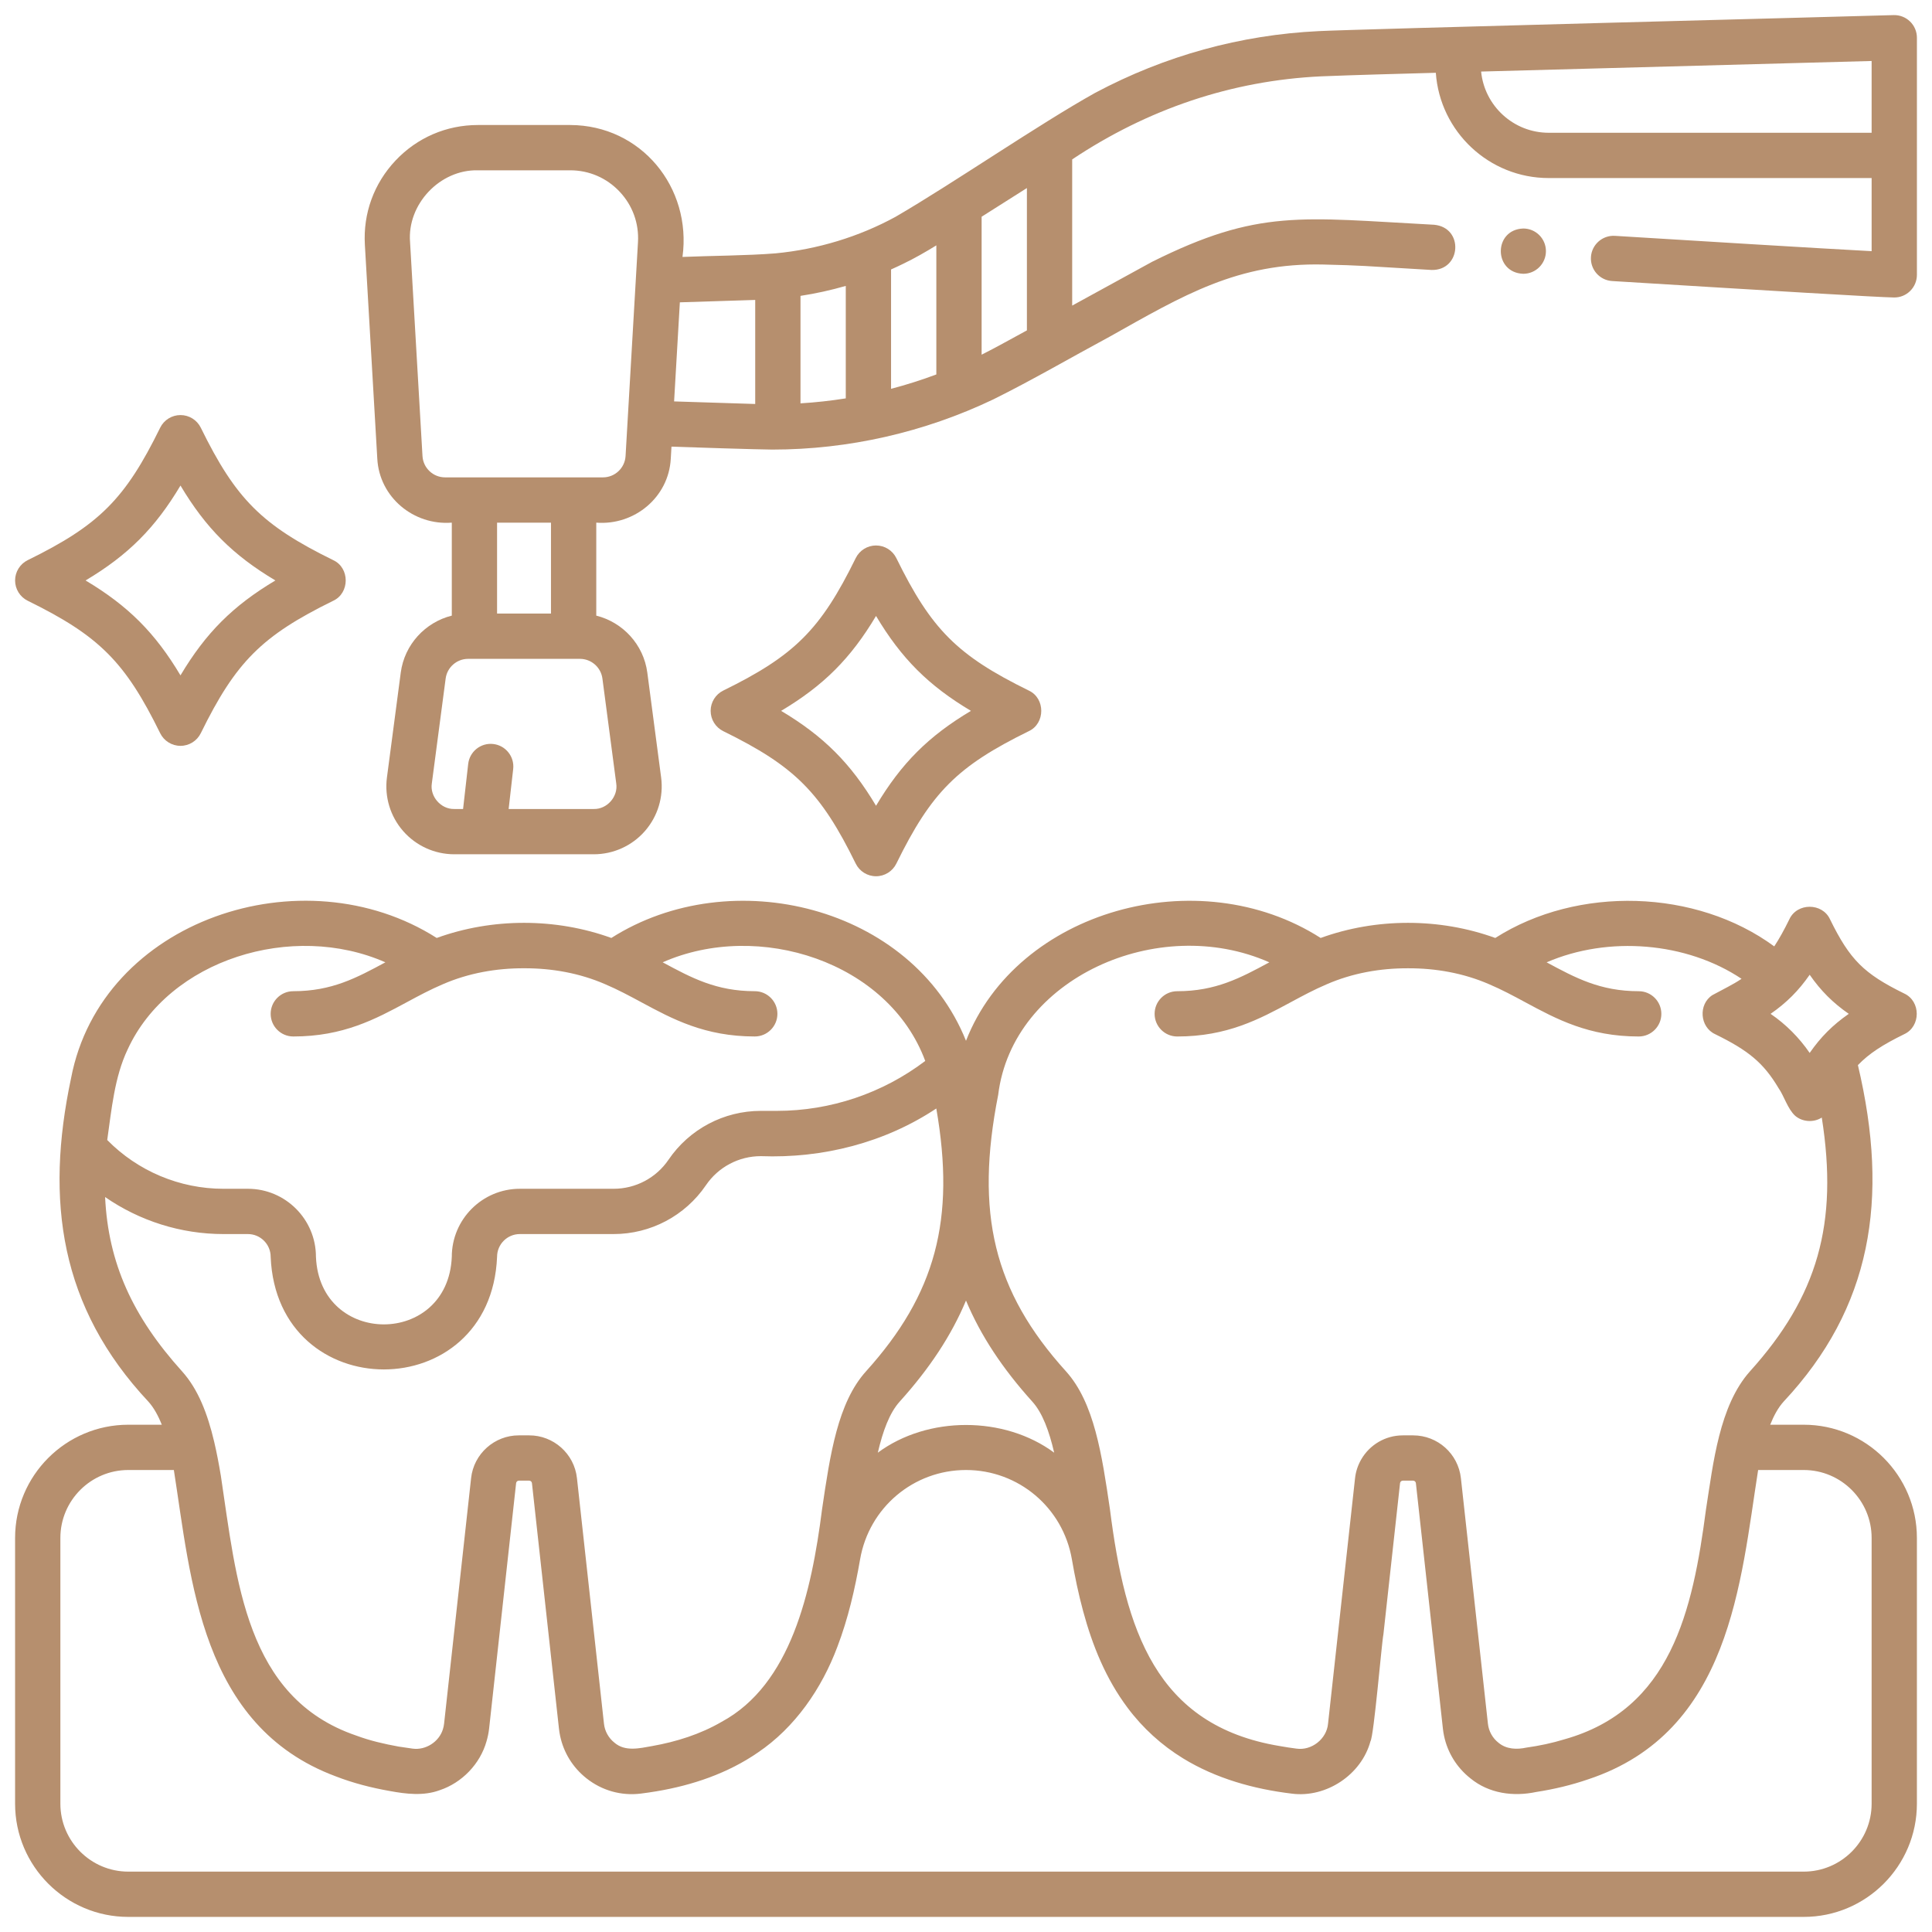
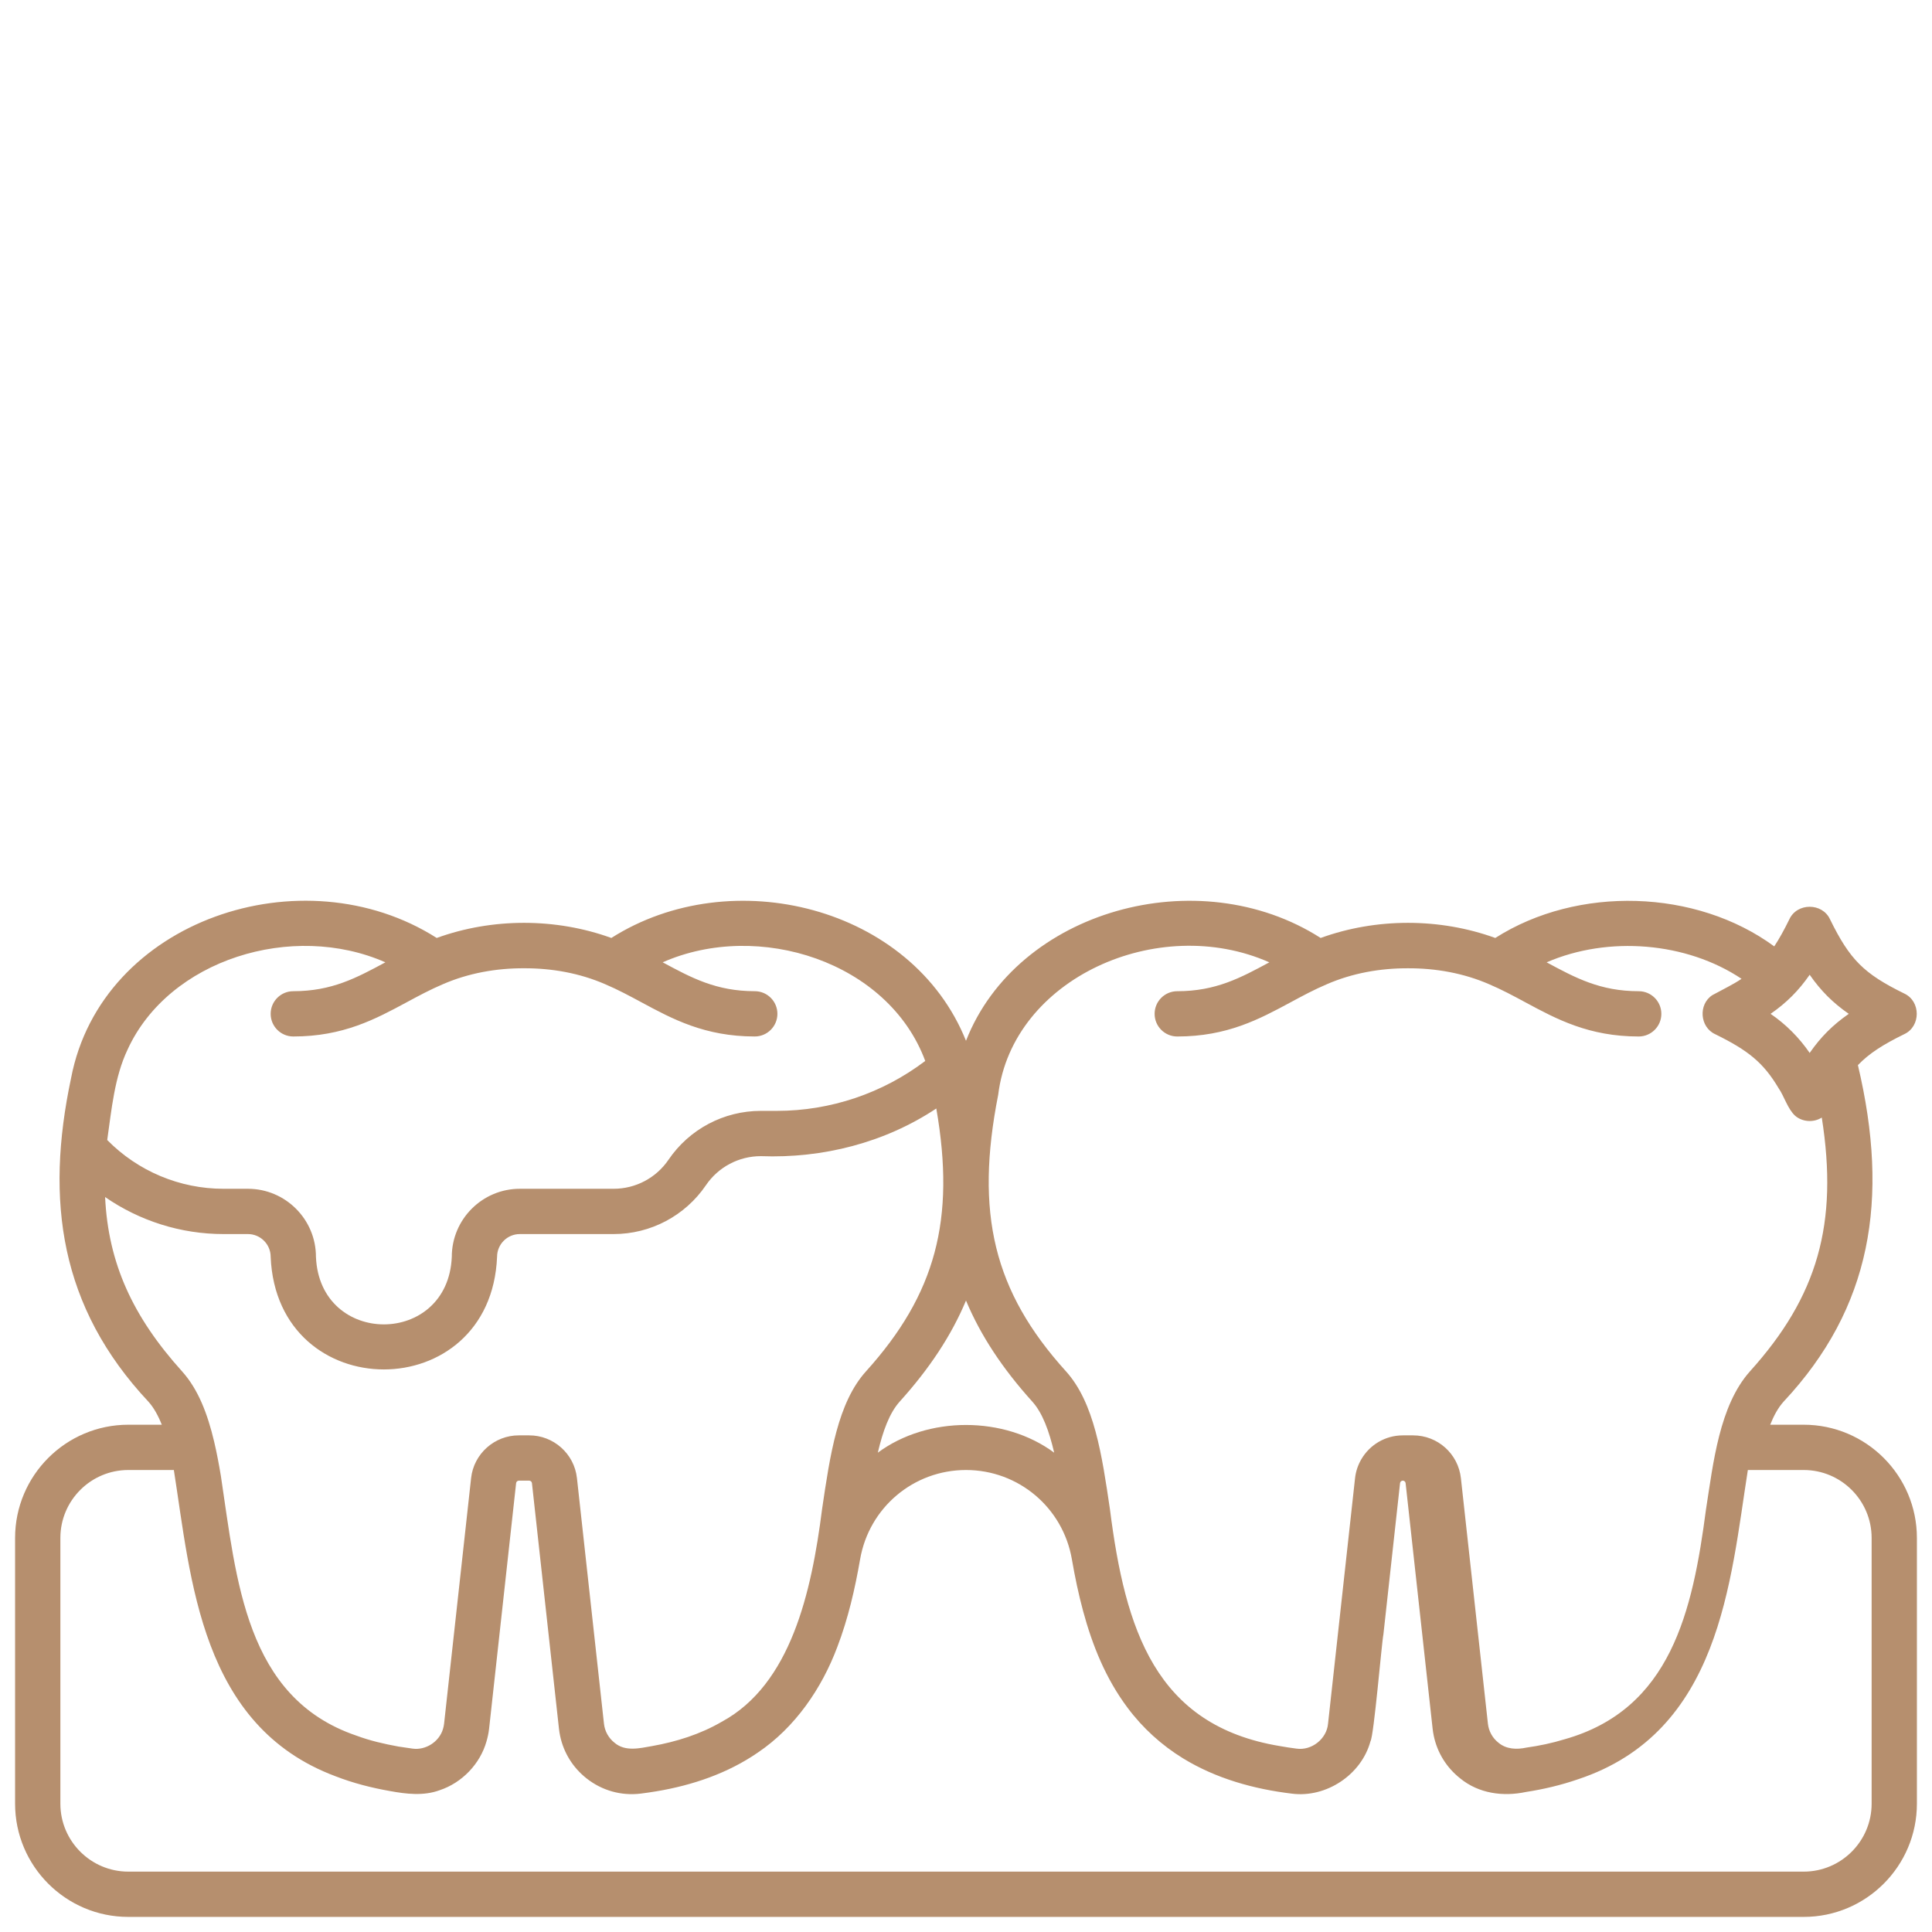
<svg xmlns="http://www.w3.org/2000/svg" id="Layer_5" data-name="Layer 5" width="512" height="512" viewBox="0 0 512 512">
  <defs>
    <style>
      .cls-1 {
        stroke-width: 0px;
        fill: #b68f6e;
      }
    </style>
  </defs>
-   <path class="cls-1" d="m7.356,159.213c18.916,9.286,25.802,16.172,35.088,35.088,1.008,2.054,3.097,3.356,5.386,3.356s4.377-1.302,5.386-3.356c9.287-18.916,16.173-25.802,35.089-35.088,4.411-2.043,4.429-8.728,0-10.772-18.916-9.286-25.803-16.172-35.089-35.088-1.008-2.054-3.097-3.356-5.386-3.356s-4.377,1.302-5.386,3.356c-9.286,18.916-16.173,25.802-35.088,35.088-2.054,1.009-3.356,3.098-3.356,5.386s1.302,4.377,3.356,5.386Zm40.474-30.538c6.719,11.268,13.884,18.433,25.152,25.152-11.268,6.719-18.434,13.884-25.152,25.152-6.719-11.268-13.884-18.434-25.152-25.152,11.268-6.719,18.433-13.884,25.152-25.152Z" />
-   <path class="cls-1" d="m191.684,193.771c18.916,9.286,25.802,16.173,35.088,35.088,1.008,2.054,3.097,3.356,5.386,3.356s4.377-1.302,5.386-3.356c9.286-18.916,16.173-25.802,35.088-35.088,4.411-2.042,4.429-8.728,0-10.771-18.915-9.287-25.802-16.173-35.088-35.088-1.008-2.054-3.097-3.356-5.386-3.356s-4.377,1.302-5.386,3.356c-9.287,18.916-16.173,25.802-35.088,35.088-2.054,1.008-3.356,3.097-3.356,5.386s1.302,4.377,3.356,5.386Zm40.474-30.538c6.719,11.268,13.884,18.434,25.152,25.152-11.268,6.719-18.434,13.884-25.152,25.152-6.719-11.268-13.884-18.433-25.152-25.152,11.268-6.719,18.433-13.884,25.152-25.152Z" />
-   <path class="cls-1" d="m504.644,274.065c4.418-2.048,4.424-8.725,0-10.771-10.729-5.268-14.407-8.945-19.673-19.674-2.042-4.418-8.73-4.423-10.772,0-1.393,2.837-2.676,5.171-4.006,7.181-20.686-15.201-52.076-16.157-73.926-2.23-14.734-5.344-31.545-5.344-46.279,0-32.422-20.75-80.462-7.346-93.987,27.252-14.31-35.655-62.154-47.493-93.988-27.253-14.735-5.343-31.544-5.343-46.279,0-35.437-22.562-88.868-4.862-96.9,37.156-6.897,32.491-2.94,60.711,20.493,85.723,1.421,1.576,2.575,3.666,3.551,6.118h-8.878c-16.542,0-30,13.458-30,30v70.432c0,16.542,13.458,30,30,30h444c16.542,0,30-13.458,30-30v-70.432c0-16.542-13.458-30-30-30h-8.878c.976-2.452,2.131-4.542,3.552-6.118,23.212-24.798,28.146-53.498,19.692-89.18,2.99-3.122,6.666-5.45,12.278-8.205Zm-14.701-5.386c-4.218,2.923-7.436,6.141-10.359,10.359-2.788-4.06-6.285-7.572-10.359-10.359,4.218-2.923,7.436-6.141,10.359-10.359,2.923,4.218,6.141,7.436,10.359,10.359Zm-233.943,75.98c3.883,9.288,9.693,18.046,17.581,26.791,2.696,2.989,4.451,7.787,5.789,13.525-13.205-9.788-33.536-9.787-46.739,0,1.338-5.738,3.094-10.537,5.789-13.525,7.888-8.745,13.698-17.502,17.581-26.791Zm-10.806-63.496c-11.281,8.557-25.092,13.229-39.31,13.229h-4.256c-9.805,0-18.951,4.841-24.466,12.95-3.277,4.819-8.713,7.697-14.542,7.697h-24.861c-9.941,0-18.029,8.088-18.029,18.03-.979,23.864-35.011,23.888-36.002,0,0-9.942-8.088-18.03-18.03-18.03h-6.482c-11.606,0-22.693-4.68-30.802-12.923,1.148-8.012,1.909-16.637,5.402-23.983,10.948-23.875,43.702-33.958,68.312-23.107-7.613,4.103-14.179,7.652-24.4,7.652-3.313,0-6,2.687-6,6s2.687,6,6,6c13.231,0,21.784-4.61,30.055-9.068,3.154-1.7,6.245-3.363,9.604-4.79,6.777-2.939,14.114-4.243,21.486-4.217,7.372-.025,14.711,1.278,21.487,4.217,3.358,1.427,6.45,3.09,9.603,4.789,8.271,4.458,16.823,9.068,30.055,9.068,3.313,0,6-2.687,6-6s-2.687-6-6-6c-10.221,0-16.787-3.549-24.4-7.653,25.377-11.208,59.828-.178,69.577,26.136Zm-217.34,36.068c9.141,6.317,20.053,9.808,31.362,9.808h6.482c3.325,0,6.03,2.705,6.03,6.03,1.652,39.802,58.359,39.787,60.002,0,0-3.324,2.705-6.03,6.029-6.03h24.861c9.806,0,18.952-4.841,24.465-12.949,3.278-4.82,8.714-7.698,14.542-7.698,16.437.616,32.849-3.563,46.503-12.631,5.138,29.486-.211,49.239-18.623,69.652-7.5,8.316-9.519,22.043-11.655,36.577-2.796,21.993-8.287,46.403-26.587,56.298-5.658,3.294-11.986,5.29-18.473,6.442-3.293.582-7.119,1.531-9.938-.89-1.585-1.248-2.583-3.066-2.797-5.05,0,0-7.157-65.053-7.157-65.053-.704-6.519-6.259-11.374-12.666-11.35,0,0-2.724,0-2.724,0-6.413-.028-11.978,4.862-12.666,11.349,0,0-7.157,65.054-7.157,65.054-.055.501-.159.99-.307,1.459-1.005,3.34-4.571,5.639-8.045,5.152-1.248-.171-2.48-.358-3.711-.543-3.829-.692-7.628-1.57-11.266-2.931-29.366-10.037-31.667-41.279-35.825-68.784-.507-3.054-1.072-6.075-1.777-9.07-1.75-7.411-4.242-13.919-8.521-18.662-13.068-14.489-19.554-28.644-20.383-46.182Zm450.146,72.337c9.925,0,18,8.075,18,18v70.432c0,9.925-8.075,18-18,18H34c-9.925,0-18-8.075-18-18v-70.432c0-9.925,8.075-18,18-18h12.073c4.558,28.932,7.028,67.805,42.878,81.174,4.631,1.796,9.465,3.036,14.358,3.896,4.343.8,8.947,1.352,13.187-.206,5.942-1.964,10.761-6.994,12.436-12.971.317-1.088.558-2.207.685-3.358l7.157-65.054c.042-.377.358-.661.737-.661h2.724c.379,0,.696.284.737.661l7.157,65.054c.072.653.175,1.297.309,1.931.937,4.444,3.371,8.384,6.982,11.241,4.105,3.248,9.221,4.686,14.396,4.046,1.429-.177,2.79-.385,4.176-.612,9.517-1.594,18.863-4.76,26.836-10.256,9.888-6.666,16.962-17.012,21.081-28.024,2.853-7.461,4.671-15.369,6.028-23.195,2.369-13.713,14.171-23.666,28.062-23.666s25.694,9.953,28.062,23.666c.792,4.587,1.751,9.208,2.982,13.753,2.47,9.129,6.022,17.918,11.788,25.605,3.993,5.35,9.016,9.92,14.715,13.407,8.701,5.33,18.715,8.124,28.81,9.335,9.12,1.18,18.442-5.023,20.829-13.873.906-1.314,2.983-26.219,3.434-28.345,0,0,4.408-40.068,4.408-40.068.041-.377.358-.66.737-.66h2.724c.379,0,.696.284.737.661l7.157,65.054c.072.653.175,1.298.309,1.932.937,4.444,3.371,8.383,6.982,11.241,4.921,4.036,11.377,4.908,17.463,3.612,4.671-.718,9.284-1.812,13.747-3.35,37.775-12.508,40.369-52.357,45.041-81.97h12.073Zm-14.237-26.155c-8.139,9.106-9.734,24.359-11.655,36.577-3.537,26.988-9.298,53.002-37.509,60.945-3.288,1.01-6.672,1.719-10.091,2.199-2.546.552-5.311.456-7.399-1.293-1.585-1.248-2.583-3.066-2.797-5.05,0,0-7.157-65.054-7.157-65.054-.711-6.47-6.156-11.349-12.665-11.349h-2.724c-4.67,0-8.781,2.519-11,6.327-.874,1.5-1.464,3.194-1.665,5.022-1.773,16.114-5.376,48.872-7.157,65.054-.347,4.026-4.342,7.193-8.355,6.612-1.49-.201-2.938-.398-4.385-.673-33.042-5.446-41.007-30.906-45.056-62.741-2.137-14.533-4.155-28.26-11.655-36.576-19.187-21.2-24.151-41.935-17.96-73.289,3.775-30.839,42.385-48.149,71.851-35.097-7.613,4.103-14.179,7.652-24.4,7.652-3.313,0-6,2.687-6,6s2.687,6,6,6c13.231,0,21.784-4.61,30.055-9.068,3.151-1.699,6.241-3.361,9.597-4.787,6.779-2.941,14.118-4.246,21.493-4.22,7.375-.026,14.714,1.279,21.492,4.219,3.356,1.426,6.446,3.088,9.598,4.787,8.271,4.458,16.823,9.068,30.055,9.068,3.313,0,6-2.687,6-6s-2.687-6-6-6c-10.221,0-16.787-3.549-24.4-7.653,16.367-7.091,37.088-5.369,51.651,4.368-2.005,1.379-4.936,2.81-7.732,4.325-3.755,2.428-3.351,8.46.734,10.345,8.717,4.28,12.779,7.51,16.821,14.325,1.417,1.989,2.391,5.491,4.396,7.313,1.926,1.651,4.899,1.837,7.045.465,4.436,28.166-1.118,47.391-19.025,67.245Z" />
-   <path class="cls-1" d="m409.687,66.557c0-3.314-2.686-6-6-6-7.943.274-7.94,11.727,0,12,3.314,0,6-2.686,6-6Z" />
-   <path class="cls-1" d="m506.185,5.7c-1.155-1.132-2.737-1.742-4.347-1.698-13.432.411-142.893,3.748-152.341,4.243-20.727.992-40.766,6.511-59.257,16.354-14.96,8.335-37.835,24.108-52.893,32.848-9.715,5.313-20.719,8.642-31.791,9.692-7.492.611-17.335.633-24.69.954,2.51-18.419-10.96-34.917-29.762-34.963,0,0-24.461,0-24.461,0-8.344,0-16.093,3.342-21.819,9.411-5.727,6.068-8.614,13.999-8.13,22.328l3.292,56.681c.541,10.229,9.636,17.749,19.745,16.957v24.641c-7.029,1.752-12.544,7.654-13.526,15.102l-3.663,27.79c-.677,5.139.895,10.322,4.312,14.219,3.417,3.897,8.35,6.133,13.534,6.133.014,0,36.973,0,36.973,0,5.184,0,10.117-2.235,13.534-6.133,3.417-3.897,4.989-9.08,4.312-14.219l-3.663-27.789c-.982-7.448-6.498-13.351-13.526-15.102v-24.641c10.108.789,19.205-6.725,19.746-16.957,0,0,.185-3.188.185-3.188,3.873.157,23.37.766,26.709.78,20.231.005,40.333-4.586,58.601-13.31,10.402-5.157,20.5-11.06,30.795-16.601,19.439-10.904,33.938-19.681,56.719-19.128,10.813.274,9.017.289,28.579,1.437,7.884.224,8.685-11.206.726-11.978-35.294-1.868-46.49-4.281-74.772,9.823-6.283,3.423-14.166,7.758-21.166,11.599v-38.741c20.012-13.349,42.228-20.881,65.914-22.011,8.796-.36,21.349-.694,30.454-.944,1.084,15.564,14.084,27.897,29.918,27.897h85.576v19.375c-14.119-.747-48.104-2.835-68.029-4.06-3.303-.199-6.153,2.313-6.357,5.621-.203,3.308,2.313,6.154,5.621,6.357,41.943,2.577,70.695,4.304,74.687,4.356,1.637.025,3.151-.602,4.293-1.729s1.785-2.665,1.785-4.27V10c0-1.62-.655-3.17-1.815-4.3ZM163.308,207.608c.55,3.482-2.425,6.873-5.948,6.784,0,0-22.563,0-22.563,0l1.203-10.585c.375-3.292-1.992-6.265-5.284-6.639-3.295-.376-6.265,1.992-6.639,5.284l-1.357,11.94h-2.333c-3.523.088-6.498-3.301-5.948-6.784,0,0,3.663-27.789,3.663-27.789.392-2.974,2.949-5.216,5.949-5.216h29.647c2.999,0,5.556,2.243,5.948,5.216l3.663,27.789Zm-17.292-45.005h-14.287v-24.095h14.287v24.095Zm13.776-36.095c-10.027,0-31.81,0-41.838,0-3.175,0-5.806-2.483-5.99-5.652l-3.292-56.681c-.81-10.037,7.9-19.274,17.97-19.044,0,0,24.461,0,24.461,0,5.006,0,9.656,2.005,13.092,5.646,3.436,3.641,5.168,8.399,4.878,13.397l-3.291,56.681c-.184,3.17-2.815,5.653-5.99,5.653Zm79.587-56.613c3.011-1.449,5.91-3.113,8.76-4.87v34.21c-3.924,1.468-7.934,2.74-12,3.808v-31.634c1.091-.483,2.17-.99,3.24-1.514Zm-15.24,5.873v29.804c-3.974.634-7.983,1.076-12,1.321v-28.483c4.058-.622,8.069-1.507,12-2.642Zm-45.495,30.61l1.524-26.257c5.51-.176,14.152-.45,19.971-.634v27.573l-21.495-.682Zm93.384-18.76c-3.968,2.132-7.868,4.368-11.889,6.379v-36.562l12-7.601v37.723c-.037.02-.074.041-.111.061Zm138.397-52.433c-9.325,0-17.017-7.128-17.913-16.222l103.488-2.799v19.021h-85.576Z" />
+   <path class="cls-1" d="m504.644,274.065c4.418-2.048,4.424-8.725,0-10.771-10.729-5.268-14.407-8.945-19.673-19.674-2.042-4.418-8.73-4.423-10.772,0-1.393,2.837-2.676,5.171-4.006,7.181-20.686-15.201-52.076-16.157-73.926-2.23-14.734-5.344-31.545-5.344-46.279,0-32.422-20.75-80.462-7.346-93.987,27.252-14.31-35.655-62.154-47.493-93.988-27.253-14.735-5.343-31.544-5.343-46.279,0-35.437-22.562-88.868-4.862-96.9,37.156-6.897,32.491-2.94,60.711,20.493,85.723,1.421,1.576,2.575,3.666,3.551,6.118h-8.878c-16.542,0-30,13.458-30,30v70.432c0,16.542,13.458,30,30,30h444c16.542,0,30-13.458,30-30v-70.432c0-16.542-13.458-30-30-30h-8.878c.976-2.452,2.131-4.542,3.552-6.118,23.212-24.798,28.146-53.498,19.692-89.18,2.99-3.122,6.666-5.45,12.278-8.205Zm-14.701-5.386c-4.218,2.923-7.436,6.141-10.359,10.359-2.788-4.06-6.285-7.572-10.359-10.359,4.218-2.923,7.436-6.141,10.359-10.359,2.923,4.218,6.141,7.436,10.359,10.359Zm-233.943,75.98c3.883,9.288,9.693,18.046,17.581,26.791,2.696,2.989,4.451,7.787,5.789,13.525-13.205-9.788-33.536-9.787-46.739,0,1.338-5.738,3.094-10.537,5.789-13.525,7.888-8.745,13.698-17.502,17.581-26.791Zm-10.806-63.496c-11.281,8.557-25.092,13.229-39.31,13.229h-4.256c-9.805,0-18.951,4.841-24.466,12.95-3.277,4.819-8.713,7.697-14.542,7.697h-24.861c-9.941,0-18.029,8.088-18.029,18.03-.979,23.864-35.011,23.888-36.002,0,0-9.942-8.088-18.03-18.03-18.03h-6.482c-11.606,0-22.693-4.68-30.802-12.923,1.148-8.012,1.909-16.637,5.402-23.983,10.948-23.875,43.702-33.958,68.312-23.107-7.613,4.103-14.179,7.652-24.4,7.652-3.313,0-6,2.687-6,6s2.687,6,6,6c13.231,0,21.784-4.61,30.055-9.068,3.154-1.7,6.245-3.363,9.604-4.79,6.777-2.939,14.114-4.243,21.486-4.217,7.372-.025,14.711,1.278,21.487,4.217,3.358,1.427,6.45,3.09,9.603,4.789,8.271,4.458,16.823,9.068,30.055,9.068,3.313,0,6-2.687,6-6s-2.687-6-6-6c-10.221,0-16.787-3.549-24.4-7.653,25.377-11.208,59.828-.178,69.577,26.136Zm-217.34,36.068c9.141,6.317,20.053,9.808,31.362,9.808h6.482c3.325,0,6.03,2.705,6.03,6.03,1.652,39.802,58.359,39.787,60.002,0,0-3.324,2.705-6.03,6.029-6.03h24.861c9.806,0,18.952-4.841,24.465-12.949,3.278-4.82,8.714-7.698,14.542-7.698,16.437.616,32.849-3.563,46.503-12.631,5.138,29.486-.211,49.239-18.623,69.652-7.5,8.316-9.519,22.043-11.655,36.577-2.796,21.993-8.287,46.403-26.587,56.298-5.658,3.294-11.986,5.29-18.473,6.442-3.293.582-7.119,1.531-9.938-.89-1.585-1.248-2.583-3.066-2.797-5.05,0,0-7.157-65.053-7.157-65.053-.704-6.519-6.259-11.374-12.666-11.35,0,0-2.724,0-2.724,0-6.413-.028-11.978,4.862-12.666,11.349,0,0-7.157,65.054-7.157,65.054-.055.501-.159.99-.307,1.459-1.005,3.34-4.571,5.639-8.045,5.152-1.248-.171-2.48-.358-3.711-.543-3.829-.692-7.628-1.57-11.266-2.931-29.366-10.037-31.667-41.279-35.825-68.784-.507-3.054-1.072-6.075-1.777-9.07-1.75-7.411-4.242-13.919-8.521-18.662-13.068-14.489-19.554-28.644-20.383-46.182Zm450.146,72.337c9.925,0,18,8.075,18,18v70.432c0,9.925-8.075,18-18,18H34c-9.925,0-18-8.075-18-18v-70.432c0-9.925,8.075-18,18-18h12.073c4.558,28.932,7.028,67.805,42.878,81.174,4.631,1.796,9.465,3.036,14.358,3.896,4.343.8,8.947,1.352,13.187-.206,5.942-1.964,10.761-6.994,12.436-12.971.317-1.088.558-2.207.685-3.358l7.157-65.054c.042-.377.358-.661.737-.661h2.724c.379,0,.696.284.737.661l7.157,65.054c.072.653.175,1.297.309,1.931.937,4.444,3.371,8.384,6.982,11.241,4.105,3.248,9.221,4.686,14.396,4.046,1.429-.177,2.79-.385,4.176-.612,9.517-1.594,18.863-4.76,26.836-10.256,9.888-6.666,16.962-17.012,21.081-28.024,2.853-7.461,4.671-15.369,6.028-23.195,2.369-13.713,14.171-23.666,28.062-23.666s25.694,9.953,28.062,23.666c.792,4.587,1.751,9.208,2.982,13.753,2.47,9.129,6.022,17.918,11.788,25.605,3.993,5.35,9.016,9.92,14.715,13.407,8.701,5.33,18.715,8.124,28.81,9.335,9.12,1.18,18.442-5.023,20.829-13.873.906-1.314,2.983-26.219,3.434-28.345,0,0,4.408-40.068,4.408-40.068.041-.377.358-.66.737-.66c.379,0,.696.284.737.661l7.157,65.054c.072.653.175,1.298.309,1.932.937,4.444,3.371,8.383,6.982,11.241,4.921,4.036,11.377,4.908,17.463,3.612,4.671-.718,9.284-1.812,13.747-3.35,37.775-12.508,40.369-52.357,45.041-81.97h12.073Zm-14.237-26.155c-8.139,9.106-9.734,24.359-11.655,36.577-3.537,26.988-9.298,53.002-37.509,60.945-3.288,1.01-6.672,1.719-10.091,2.199-2.546.552-5.311.456-7.399-1.293-1.585-1.248-2.583-3.066-2.797-5.05,0,0-7.157-65.054-7.157-65.054-.711-6.47-6.156-11.349-12.665-11.349h-2.724c-4.67,0-8.781,2.519-11,6.327-.874,1.5-1.464,3.194-1.665,5.022-1.773,16.114-5.376,48.872-7.157,65.054-.347,4.026-4.342,7.193-8.355,6.612-1.49-.201-2.938-.398-4.385-.673-33.042-5.446-41.007-30.906-45.056-62.741-2.137-14.533-4.155-28.26-11.655-36.576-19.187-21.2-24.151-41.935-17.96-73.289,3.775-30.839,42.385-48.149,71.851-35.097-7.613,4.103-14.179,7.652-24.4,7.652-3.313,0-6,2.687-6,6s2.687,6,6,6c13.231,0,21.784-4.61,30.055-9.068,3.151-1.699,6.241-3.361,9.597-4.787,6.779-2.941,14.118-4.246,21.493-4.22,7.375-.026,14.714,1.279,21.492,4.219,3.356,1.426,6.446,3.088,9.598,4.787,8.271,4.458,16.823,9.068,30.055,9.068,3.313,0,6-2.687,6-6s-2.687-6-6-6c-10.221,0-16.787-3.549-24.4-7.653,16.367-7.091,37.088-5.369,51.651,4.368-2.005,1.379-4.936,2.81-7.732,4.325-3.755,2.428-3.351,8.46.734,10.345,8.717,4.28,12.779,7.51,16.821,14.325,1.417,1.989,2.391,5.491,4.396,7.313,1.926,1.651,4.899,1.837,7.045.465,4.436,28.166-1.118,47.391-19.025,67.245Z" />
</svg>